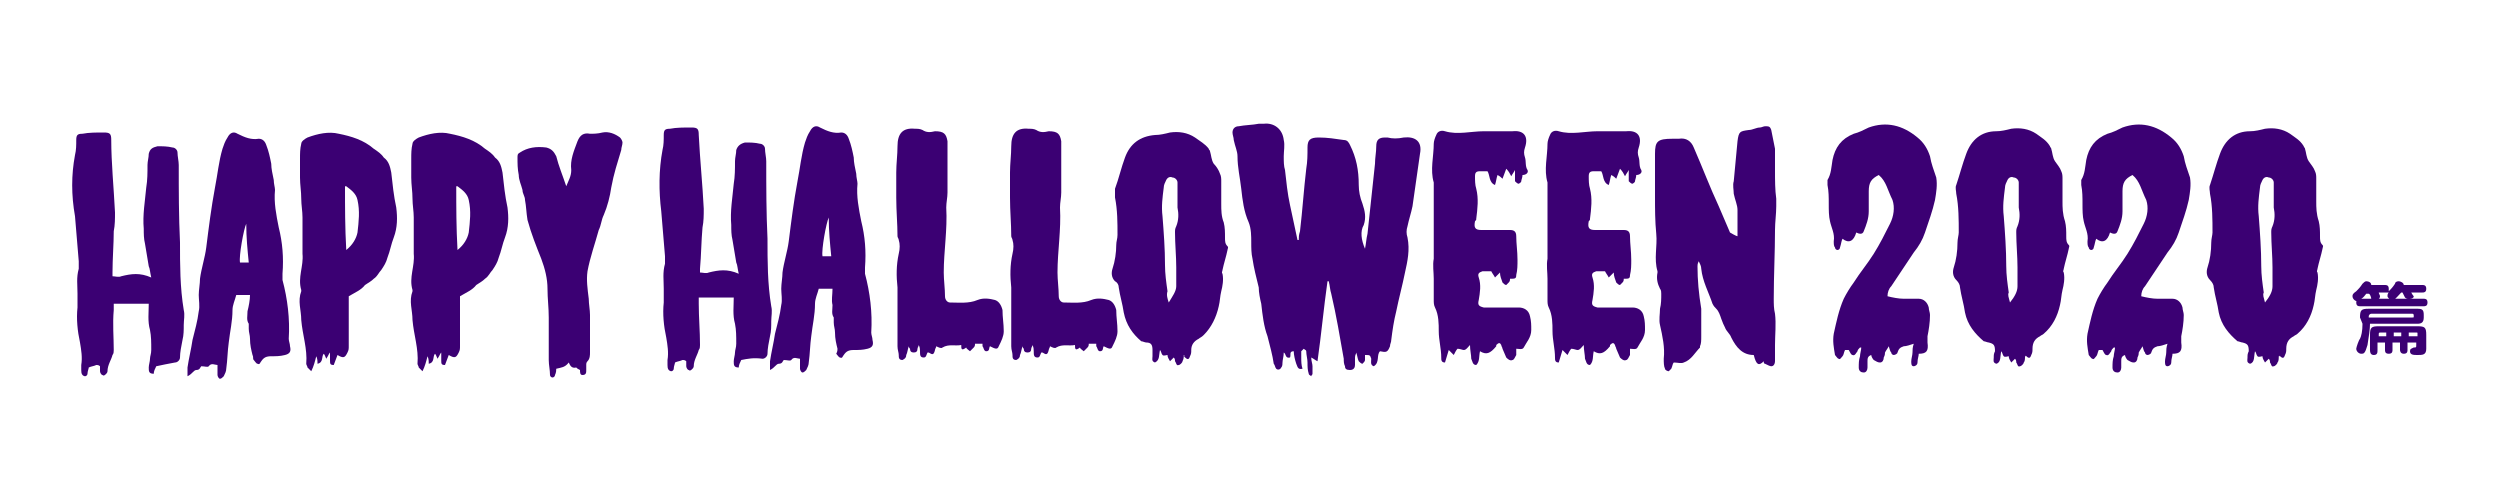
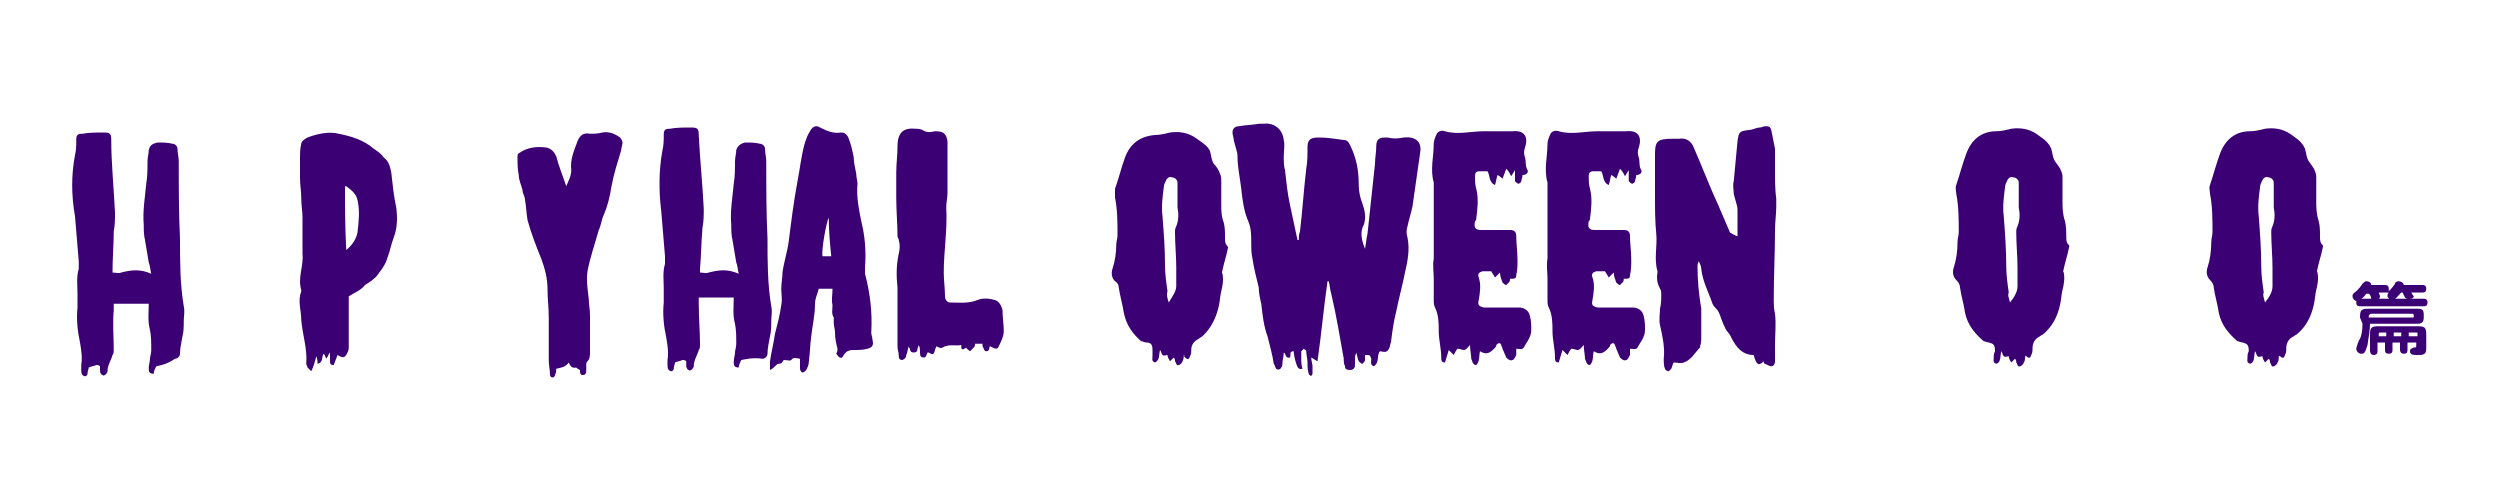
<svg xmlns="http://www.w3.org/2000/svg" version="1.1" id="レイヤー_1" x="0px" y="0px" viewBox="0 0 200 40" style="enable-background:new 0 0 200 40;" xml:space="preserve">
  <style type="text/css">
	.st0{fill:#3B0073;}
	.st1{fill-rule:evenodd;clip-rule:evenodd;fill:#3B0073;}
</style>
  <g>
    <path class="st0" d="M188.8,25.4c0-0.6,0.1-0.7,0.7-0.7h3.9c0.4,0,0.5,0.1,0.5,0.5v0.2c0,0.4-0.2,0.5-0.5,0.5h-3.8   c0,0.4-0.1,1.1-0.2,1.7c-0.2,0.7-0.3,0.7-0.5,0.7c-0.2,0-0.4-0.2-0.4-0.4c0-0.1,0.2-0.7,0.3-0.8c0.1-0.2,0.2-0.6,0.2-1.2   L188.8,25.4L188.8,25.4z M192.1,23.4c-0.2,0.2-0.5,0.6-0.7,0.6c-0.2,0-0.4-0.2-0.4-0.3c0-0.1,0-0.2,0.1-0.3c0,0-0.1,0-0.2,0h-0.6   c0,0.1,0.1,0.2,0.1,0.3c0,0.2-0.2,0.3-0.4,0.3c-0.1,0-0.2,0-0.3-0.1c0-0.1-0.1-0.4-0.2-0.4h-0.2c-0.1,0.1-0.2,0.3-0.4,0.4   c-0.1,0.1-0.2,0.2-0.3,0.2c-0.2,0-0.4-0.2-0.4-0.4c0-0.1,0-0.2,0.3-0.4c0.2-0.2,0.3-0.3,0.5-0.6c0.1-0.1,0.2-0.2,0.3-0.2   c0.2,0,0.4,0.1,0.4,0.3h1.1c0.1,0,0.3,0,0.3,0.3c0,0.1,0,0.1,0,0.2c0.2-0.2,0.3-0.3,0.5-0.6c0-0.1,0.1-0.2,0.3-0.2   c0.1,0,0.4,0.1,0.4,0.3h1.5c0.1,0,0.3,0,0.3,0.3c0,0.3-0.2,0.3-0.3,0.3h-0.9c0.1,0.2,0.2,0.3,0.2,0.3c0,0.2-0.3,0.2-0.4,0.2   c-0.1,0-0.2,0-0.3-0.1c0,0,0,0-0.2-0.4C192.3,23.4,192.1,23.4,192.1,23.4z M188.8,24.5c-0.1,0-0.3,0-0.3-0.3c0-0.3,0.2-0.3,0.3-0.3   h5.1c0.1,0,0.3,0,0.3,0.3c0,0.3-0.2,0.3-0.3,0.3H188.8z M189.5,25.4h3.5c0.1,0,0.1,0,0.1-0.1c0-0.1,0-0.2-0.1-0.2h-3.3   c-0.1,0-0.2,0.1-0.2,0.2L189.5,25.4L189.5,25.4z M190.2,27.4V28c0,0.2,0,0.4-0.3,0.4c-0.3,0-0.3-0.3-0.3-0.4v-1.2   c0-0.6,0.1-0.7,0.7-0.7h3.1c0.6,0,0.7,0.1,0.7,0.7v1.1c0,0.5-0.3,0.5-0.7,0.5c-0.3,0-0.6,0-0.6-0.3c0-0.2,0.1-0.2,0.3-0.3   c0.2,0,0.2,0,0.2-0.2v-0.2h-0.7V28c0,0.1,0,0.3-0.3,0.3c-0.3,0-0.3-0.3-0.3-0.3v-0.6h-0.6V28c0,0.1,0,0.3-0.3,0.3   c-0.3,0-0.3-0.2-0.3-0.3v-0.6L190.2,27.4L190.2,27.4z M190.9,26.6h-0.5c-0.1,0-0.1,0.1-0.1,0.1v0.2h0.6L190.9,26.6L190.9,26.6z    M192.1,26.6h-0.6v0.3h0.6V26.6z M192.7,26.9h0.7v-0.2c0-0.1,0-0.1-0.1-0.1h-0.6V26.9z" />
  </g>
  <g>
-     <path class="st1" d="M12.5,29.3c-0.1,0.2-0.2,0.4-0.2,0.6c-0.4,0-0.4-0.2-0.4-0.5c0-0.2,0.1-0.5,0.1-0.7c0-0.2,0.1-0.4,0.1-0.7   c0-0.6,0-1.1-0.1-1.6c-0.2-0.7-0.1-1.4-0.1-2.1c-0.9,0-1.9,0-2.8,0c0,0.2,0,0.4,0,0.5C9,25.9,9.1,27,9.1,28c0,0.1,0,0.3-0.1,0.4   c-0.1,0.4-0.4,0.8-0.4,1.3c0,0.1-0.1,0.2-0.1,0.2c-0.1,0.1-0.2,0.2-0.3,0.1c-0.1,0-0.2-0.2-0.2-0.3c0-0.1,0-0.2,0-0.4   c-0.1-0.1-0.2-0.1-0.3-0.1c-0.2,0.1-0.4,0.1-0.6,0.2c0,0.1-0.1,0.3-0.1,0.5c0,0.1-0.1,0.2-0.2,0.2c-0.1,0-0.2-0.1-0.2-0.1   c-0.1-0.1-0.1-0.3-0.1-0.4c0-0.1,0-0.3,0-0.4c0.1-0.6,0-1.2-0.1-1.8c-0.2-0.9-0.3-1.9-0.2-2.8c0-0.4,0-0.7,0-1.1   c0-0.7-0.1-1.3,0.1-2c0-0.2,0-0.4,0-0.6c-0.1-1.2-0.2-2.4-0.3-3.6C5.7,15.6,5.7,14,6,12.4c0.1-0.4,0.1-0.8,0.1-1.2   c0-0.4,0.1-0.5,0.5-0.5c0.5-0.1,1.1-0.1,1.7-0.1c0.5,0,0.6,0.1,0.6,0.6C8.9,13,9.1,15,9.2,17c0,0.5,0,1-0.1,1.5   C9.1,19.5,9,20.7,9,21.8c0,0.1,0,0.1,0,0.3c0.2,0,0.5,0.1,0.7,0c0.8-0.2,1.5-0.3,2.4,0.1c-0.1-0.4-0.1-0.7-0.2-0.9   c-0.1-0.6-0.2-1.2-0.3-1.8c-0.1-0.4-0.1-0.8-0.1-1.2c-0.1-1.1,0.1-2.2,0.2-3.3c0.1-0.6,0.1-1.2,0.1-1.8c0-0.3,0.1-0.6,0.1-0.9   c0.1-0.4,0.3-0.5,0.7-0.6c0.4,0,0.8,0,1.2,0.1c0.2,0,0.4,0.2,0.4,0.4c0,0.3,0.1,0.7,0.1,1c0,2.1,0,4.1,0.1,6.2c0,1.8,0,3.6,0.3,5.4   c0.1,0.4,0,0.8,0,1.2c0,0.4,0,0.8-0.1,1.2c-0.1,0.5-0.2,1-0.2,1.4c0,0.2-0.2,0.4-0.4,0.4C13.4,29.1,13,29.2,12.5,29.3z" />
-     <path class="st1" d="M20,23.6c-0.4,0-0.7,0-1.1,0c-0.1,0.4-0.3,0.8-0.3,1.2c0,0.9-0.2,1.7-0.3,2.6c-0.1,0.7-0.1,1.4-0.2,2.1   c0,0.2-0.1,0.4-0.2,0.6c-0.1,0.1-0.2,0.2-0.3,0.2c-0.1,0-0.2-0.2-0.2-0.3c0-0.2,0-0.5,0-0.8c-0.2,0-0.5-0.2-0.7,0.1   c-0.1,0.1-0.3,0-0.6,0c-0.1,0.1-0.1,0.3-0.4,0.3c-0.1,0-0.2,0.1-0.3,0.2c-0.1,0.1-0.2,0.2-0.4,0.3c0-0.3,0-0.5,0-0.7   c0.1-0.7,0.3-1.5,0.4-2.2c0.2-0.8,0.4-1.5,0.5-2.3c0.1-0.4,0-0.9,0-1.3c0-0.4,0.1-0.9,0.1-1.3c0.1-0.8,0.4-1.7,0.5-2.5   c0.2-1.6,0.4-3.2,0.7-4.8c0.2-1,0.3-2.1,0.6-3.1c0.1-0.3,0.2-0.6,0.4-0.9c0.2-0.4,0.5-0.5,0.8-0.3c0.6,0.3,1.1,0.5,1.7,0.4   c0.3,0,0.5,0.2,0.6,0.5c0.2,0.5,0.3,1,0.4,1.5c0,0.4,0.1,0.8,0.2,1.3c0,0.3,0.1,0.6,0.1,0.8c-0.1,1,0.1,2,0.3,3   c0.3,1.2,0.4,2.4,0.3,3.7c0,0.2,0,0.3,0,0.5c0.4,1.5,0.6,3.1,0.5,4.7c0,0.2,0.1,0.4,0.1,0.6c0.1,0.4,0,0.6-0.4,0.7   c-0.4,0.1-0.7,0.1-1.1,0.1c-0.4,0-0.6,0.1-0.8,0.4c-0.1,0.1-0.1,0.3-0.3,0.2c-0.1,0-0.2-0.2-0.3-0.3c-0.1-0.1,0-0.2-0.1-0.4   c-0.1-0.4-0.2-0.8-0.2-1.3c0-0.3-0.1-0.5-0.1-0.8c0-0.1,0-0.3,0-0.4c-0.2-0.3-0.1-0.6-0.1-1C19.9,24.5,20,24,20,23.6z M19.9,21   c-0.1-1-0.2-2-0.2-3.1c-0.2,0.4-0.6,2.6-0.5,3.1C19.3,21,19.6,21,19.9,21z" />
+     <path class="st1" d="M12.5,29.3c-0.1,0.2-0.2,0.4-0.2,0.6c-0.4,0-0.4-0.2-0.4-0.5c0-0.2,0.1-0.5,0.1-0.7c0-0.2,0.1-0.4,0.1-0.7   c0-0.6,0-1.1-0.1-1.6c-0.2-0.7-0.1-1.4-0.1-2.1c-0.9,0-1.9,0-2.8,0c0,0.2,0,0.4,0,0.5C9,25.9,9.1,27,9.1,28c0,0.1,0,0.3-0.1,0.4   c-0.1,0.4-0.4,0.8-0.4,1.3c0,0.1-0.1,0.2-0.1,0.2c-0.1,0.1-0.2,0.2-0.3,0.1c-0.1,0-0.2-0.2-0.2-0.3c0-0.1,0-0.2,0-0.4   c-0.1-0.1-0.2-0.1-0.3-0.1c-0.2,0.1-0.4,0.1-0.6,0.2c0,0.1-0.1,0.3-0.1,0.5c0,0.1-0.1,0.2-0.2,0.2c-0.1,0-0.2-0.1-0.2-0.1   c-0.1-0.1-0.1-0.3-0.1-0.4c0-0.1,0-0.3,0-0.4c0.1-0.6,0-1.2-0.1-1.8c-0.2-0.9-0.3-1.9-0.2-2.8c0-0.4,0-0.7,0-1.1   c0-0.7-0.1-1.3,0.1-2c0-0.2,0-0.4,0-0.6c-0.1-1.2-0.2-2.4-0.3-3.6C5.7,15.6,5.7,14,6,12.4c0.1-0.4,0.1-0.8,0.1-1.2   c0-0.4,0.1-0.5,0.5-0.5c0.5-0.1,1.1-0.1,1.7-0.1c0.5,0,0.6,0.1,0.6,0.6C8.9,13,9.1,15,9.2,17c0,0.5,0,1-0.1,1.5   C9.1,19.5,9,20.7,9,21.8c0.2,0,0.5,0.1,0.7,0c0.8-0.2,1.5-0.3,2.4,0.1c-0.1-0.4-0.1-0.7-0.2-0.9   c-0.1-0.6-0.2-1.2-0.3-1.8c-0.1-0.4-0.1-0.8-0.1-1.2c-0.1-1.1,0.1-2.2,0.2-3.3c0.1-0.6,0.1-1.2,0.1-1.8c0-0.3,0.1-0.6,0.1-0.9   c0.1-0.4,0.3-0.5,0.7-0.6c0.4,0,0.8,0,1.2,0.1c0.2,0,0.4,0.2,0.4,0.4c0,0.3,0.1,0.7,0.1,1c0,2.1,0,4.1,0.1,6.2c0,1.8,0,3.6,0.3,5.4   c0.1,0.4,0,0.8,0,1.2c0,0.4,0,0.8-0.1,1.2c-0.1,0.5-0.2,1-0.2,1.4c0,0.2-0.2,0.4-0.4,0.4C13.4,29.1,13,29.2,12.5,29.3z" />
    <path class="st1" d="M27.9,23.7c0,0.8,0,1.4,0,2.1c0,0.6,0,1.3,0,1.9c0,0.2,0,0.3-0.1,0.5c-0.2,0.4-0.3,0.5-0.8,0.2   c-0.1,0.3-0.2,0.5-0.3,0.8c-0.3,0-0.3-0.1-0.3-0.4c0-0.2,0-0.4,0-0.6c-0.1,0.1-0.1,0.2-0.3,0.5c-0.1-0.2-0.1-0.3-0.2-0.4   c-0.2,0.2,0,0.7-0.5,0.8c0-0.2,0-0.4-0.1-0.6c-0.1,0.4-0.2,0.8-0.4,1.2c-0.2-0.2-0.2-0.2-0.3-0.3c0-0.1-0.1-0.2-0.1-0.3   c0.1-1.2-0.3-2.3-0.4-3.5c0-0.8-0.3-1.5,0-2.3c0,0,0,0,0-0.1c-0.3-1,0.2-1.9,0.1-2.9c0-1,0-1.9,0-2.9c0-0.5-0.1-1-0.1-1.5   c0-0.6-0.1-1.1-0.1-1.7c0-0.5,0-1,0-1.5c0-0.4,0-0.8,0.1-1.2c0-0.2,0.3-0.4,0.5-0.5c0.8-0.3,1.7-0.5,2.5-0.3c1,0.2,2,0.5,2.8,1.2   c0.3,0.2,0.6,0.4,0.8,0.7c0.4,0.3,0.5,0.7,0.6,1.2c0.1,0.9,0.2,1.9,0.4,2.8c0.1,0.8,0.1,1.6-0.2,2.4c-0.2,0.5-0.3,1.1-0.5,1.6   c-0.1,0.4-0.3,0.7-0.5,1c-0.2,0.2-0.3,0.5-0.6,0.7c-0.2,0.2-0.4,0.3-0.7,0.5C28.9,23.2,28.4,23.4,27.9,23.7z M27.7,20   c0.5-0.4,0.8-0.9,0.9-1.4c0.1-0.9,0.2-1.7,0-2.6c-0.1-0.5-0.5-0.8-0.9-1.1c0,0-0.1,0-0.1,0C27.6,16.6,27.6,18.2,27.7,20z" />
-     <path class="st1" d="M36.8,23.7c0,0.8,0,1.4,0,2.1c0,0.6,0,1.3,0,1.9c0,0.2,0,0.3-0.1,0.5c-0.2,0.4-0.3,0.5-0.8,0.2   c-0.1,0.3-0.2,0.5-0.3,0.8c-0.3,0-0.3-0.1-0.3-0.4c0-0.2,0-0.4,0-0.6c-0.1,0.1-0.1,0.2-0.3,0.5c-0.1-0.2-0.1-0.3-0.2-0.4   c-0.2,0.2,0,0.7-0.5,0.8c0-0.2,0-0.4-0.1-0.6c-0.1,0.4-0.2,0.8-0.4,1.2c-0.2-0.2-0.2-0.2-0.3-0.3c0-0.1-0.1-0.2-0.1-0.3   c0.1-1.2-0.3-2.3-0.4-3.5c0-0.8-0.3-1.5,0-2.3c0,0,0,0,0-0.1c-0.3-1,0.2-1.9,0.1-2.9c0-1,0-1.9,0-2.9c0-0.5-0.1-1-0.1-1.5   c0-0.6-0.1-1.1-0.1-1.7c0-0.5,0-1,0-1.5c0-0.4,0-0.8,0.1-1.2c0-0.2,0.3-0.4,0.5-0.5c0.8-0.3,1.7-0.5,2.5-0.3c1,0.2,2,0.5,2.8,1.2   c0.3,0.2,0.6,0.4,0.8,0.7c0.4,0.3,0.5,0.7,0.6,1.2c0.1,0.9,0.2,1.9,0.4,2.8c0.1,0.8,0.1,1.6-0.2,2.4c-0.2,0.5-0.3,1.1-0.5,1.6   c-0.1,0.4-0.3,0.7-0.5,1c-0.2,0.2-0.3,0.5-0.6,0.7c-0.2,0.2-0.4,0.3-0.7,0.5C37.8,23.2,37.3,23.4,36.8,23.7z M36.6,20   c0.5-0.4,0.8-0.9,0.9-1.4c0.1-0.9,0.2-1.7,0-2.6c-0.1-0.5-0.5-0.8-0.9-1.1c0,0-0.1,0-0.1,0C36.5,16.6,36.5,18.2,36.6,20z" />
    <path class="st1" d="M46.1,29.4c-0.4,0.1-0.5-0.2-0.6-0.4c-0.3,0.4-0.6,0.4-1,0.5c0,0.1,0,0.3-0.1,0.5c0,0.1-0.1,0.2-0.2,0.2   c-0.1,0-0.2-0.1-0.2-0.2c0-0.4-0.1-0.8-0.1-1.2c0-1.1,0-2.3,0-3.4c0-0.8-0.1-1.5-0.1-2.3c0-0.8-0.2-1.6-0.5-2.4   c-0.4-1-0.8-2-1.1-3.1C42.1,17,42.1,16.5,42,16c0-0.3-0.2-0.5-0.2-0.8c-0.1-0.4-0.3-0.8-0.3-1.2c-0.1-0.5-0.1-0.9-0.1-1.4   c0-0.2,0-0.3,0.2-0.4c0.6-0.4,1.3-0.5,2.1-0.4c0.4,0.1,0.6,0.3,0.8,0.7c0.2,0.8,0.5,1.5,0.8,2.4c0.2-0.5,0.4-0.8,0.4-1.3   c-0.1-0.8,0.2-1.5,0.5-2.3c0.2-0.5,0.5-0.7,1-0.6c0.3,0,0.6,0,1-0.1c0.5-0.1,1,0.1,1.4,0.4c0.1,0.1,0.2,0.3,0.2,0.4   c0,0.2-0.1,0.4-0.1,0.6c-0.3,1-0.6,1.9-0.8,3c-0.1,0.7-0.3,1.5-0.6,2.2c-0.2,0.4-0.2,0.8-0.4,1.2c-0.3,1.1-0.7,2.2-0.9,3.3   c-0.1,0.7,0,1.4,0.1,2.2c0,0.4,0.1,0.9,0.1,1.3c0,1,0,2,0,3c0,0.2,0,0.5-0.2,0.7c-0.1,0.1-0.1,0.2-0.1,0.3c0,0.1,0,0.3,0,0.4   c0,0.2,0,0.4-0.3,0.4c-0.2,0-0.2-0.2-0.2-0.4C46.2,29.5,46.2,29.5,46.1,29.4z" />
  </g>
  <path class="st1" d="M162,28.5c0,0.2,0,0.4-0.1,0.5c0,0.1-0.2,0.3-0.3,0.3c-0.2,0.1-0.2-0.2-0.3-0.3c0-0.1,0-0.2-0.1-0.3  c-0.1,0.1-0.2,0.2-0.3,0.3c-0.1-0.2-0.2-0.3-0.2-0.5c-0.1,0-0.3,0.1-0.4,0c-0.1-0.1-0.1-0.3-0.2-0.4c-0.1,0.4,0,0.9-0.4,1  c-0.3-0.1-0.2-0.3-0.2-0.5c0-0.2,0-0.3,0.1-0.5c0-0.5-0.1-0.6-0.5-0.7c-0.1,0-0.3-0.1-0.4-0.1c-0.7-0.6-1.3-1.3-1.5-2.3  c-0.1-0.7-0.3-1.3-0.4-2c0-0.2-0.1-0.4-0.3-0.6c-0.3-0.3-0.3-0.7-0.2-1c0.2-0.6,0.3-1.3,0.3-2c0-0.3,0.1-0.6,0.1-0.8  c0-1,0-2.1-0.2-3.1c0-0.2-0.1-0.5,0-0.7c0.3-0.9,0.5-1.7,0.8-2.5c0.4-1.1,1.2-1.8,2.4-1.8c0.4,0,0.8-0.1,1.2-0.2  c0.7-0.1,1.4,0,2,0.4c0.4,0.3,0.8,0.5,1.1,1c0,0.1,0.1,0.1,0.1,0.2c0.1,0.3,0.1,0.7,0.3,1c0.2,0.3,0.4,0.5,0.5,0.8  c0.1,0.2,0.1,0.4,0.1,0.6c0,0.6,0,1.2,0,1.8c0,0.5,0,1,0.2,1.6c0.1,0.4,0.1,0.8,0.1,1.2c0,0.3,0,0.5,0.2,0.7c0.1,0.1,0,0.2,0,0.3  c-0.1,0.5-0.3,1.1-0.4,1.6c0,0.1-0.1,0.2,0,0.3c0.1,0.5,0,1-0.1,1.4c-0.1,0.4-0.1,0.8-0.2,1.2c-0.2,0.9-0.6,1.7-1.3,2.3  c-0.1,0.1-0.2,0.1-0.3,0.2c-0.4,0.2-0.6,0.5-0.6,1c0,0.2,0,0.3-0.1,0.5c-0.1,0.3-0.2,0.3-0.5,0C162.1,28.5,162.1,28.5,162,28.5  C162,28.5,162,28.5,162,28.5z M160.8,24.2c0.4-0.5,0.6-0.9,0.6-1.3c0-0.5,0-1,0-1.5c0-0.9-0.1-1.9-0.1-2.8c0-0.2,0-0.3,0.1-0.5  c0.2-0.5,0.2-1,0.1-1.5c0-0.4,0-0.8,0-1.2c0-0.3,0-0.5,0-0.8c0-0.2-0.2-0.4-0.4-0.4c-0.2-0.1-0.4,0-0.5,0.2  c-0.1,0.2-0.2,0.4-0.2,0.6c-0.1,0.8-0.2,1.5-0.1,2.3c0.1,1.3,0.2,2.7,0.2,4c0,0.7,0.1,1.4,0.2,2.1C160.6,23.6,160.7,23.8,160.8,24.2  z" />
-   <path class="st1" d="M150.3,14c-0.6,0.3-0.8,0.6-0.8,1.3c0,0.5,0,1.1,0,1.6c0,0.6-0.2,1.1-0.4,1.6c-0.1,0.3-0.4,0.2-0.6,0.1  c-0.2,0.7-0.6,0.9-1.1,0.5c-0.1,0.2-0.1,0.4-0.2,0.7c0,0.1-0.1,0.2-0.2,0.2c-0.1,0-0.2-0.1-0.2-0.2c-0.1-0.1-0.1-0.3-0.1-0.5  c0.1-0.6-0.2-1.1-0.3-1.6c-0.1-0.4-0.1-0.9-0.1-1.4c0-0.5,0-1-0.1-1.5c0-0.1,0-0.3,0-0.4c0.3-0.5,0.3-1,0.4-1.6  c0.2-1,0.7-1.7,1.7-2.1c0.4-0.1,0.8-0.3,1.2-0.5c1.4-0.5,2.7-0.2,3.9,0.8c0.5,0.4,0.8,0.9,1,1.5c0.1,0.6,0.3,1.1,0.5,1.7  c0.1,0.6,0,1.2-0.1,1.8c-0.2,0.9-0.5,1.7-0.8,2.6c-0.2,0.6-0.5,1.1-0.9,1.6c-0.6,0.9-1.2,1.8-1.8,2.7c-0.2,0.2-0.3,0.5-0.3,0.8  c0.4,0.1,0.9,0.2,1.3,0.2c0.4,0,0.8,0,1.2,0c0.4,0,0.7,0.3,0.8,0.7c0,0.2,0.1,0.4,0.1,0.6c0,0.6-0.1,1.2-0.2,1.7c0,0.2,0,0.4,0,0.5  c0.1,0.7-0.1,0.9-0.7,0.9c0,0.2-0.1,0.4-0.1,0.7c0,0.2-0.2,0.3-0.3,0.3c-0.2,0-0.2-0.2-0.2-0.4c0-0.2,0.1-0.5,0.1-0.7  c0-0.2,0-0.4,0.1-0.7c-0.3,0.1-0.6,0.2-0.8,0.2c-0.3,0.1-0.4,0.2-0.5,0.5c0,0.1-0.2,0.2-0.3,0.2c-0.1,0-0.2-0.1-0.2-0.2  c-0.1-0.1-0.1-0.2-0.2-0.5c-0.1,0.2-0.2,0.3-0.3,0.5c0,0.1,0,0.2-0.1,0.4c0,0.2-0.1,0.4-0.3,0.4c-0.2,0-0.3-0.1-0.5-0.2  c-0.1-0.1-0.2-0.3-0.2-0.4c-0.3,0.1-0.3,0.3-0.3,0.5c0,0.2,0,0.3,0,0.5c0,0.2-0.1,0.4-0.3,0.4c-0.2,0-0.4-0.1-0.4-0.4  c0-0.3,0-0.6,0.1-0.9c0-0.2,0.1-0.5,0.1-0.7c0,0-0.1,0-0.1,0c-0.1,0.1-0.2,0.2-0.2,0.3c-0.1,0.1-0.2,0.4-0.4,0.3  c-0.1,0-0.2-0.2-0.3-0.4c0,0-0.2,0-0.3,0c-0.1,0.2-0.1,0.4-0.2,0.5c-0.1,0.1-0.2,0.3-0.3,0.2c-0.1,0-0.2-0.2-0.3-0.3  c-0.1-0.6-0.2-1.1-0.1-1.7c0.2-0.9,0.4-1.9,0.8-2.8c0.2-0.4,0.5-0.9,0.8-1.3c0.5-0.8,1.1-1.5,1.6-2.3c0.5-0.8,0.9-1.6,1.3-2.4  c0.3-0.6,0.4-1.3,0.2-1.9C151,15.2,150.9,14.5,150.3,14z" />
  <path class="st1" d="M182.3,28.5c0,0.2,0,0.4-0.1,0.5c0,0.1-0.2,0.3-0.3,0.3c-0.2,0.1-0.2-0.2-0.3-0.3c0-0.1,0-0.2-0.1-0.3  c-0.1,0.1-0.2,0.2-0.3,0.3c-0.1-0.2-0.2-0.3-0.2-0.5c-0.1,0-0.3,0.1-0.4,0c-0.1-0.1-0.1-0.3-0.2-0.4c-0.1,0.4,0,0.9-0.4,1  c-0.3-0.1-0.2-0.3-0.2-0.5c0-0.2,0-0.3,0.1-0.5c0-0.5-0.1-0.6-0.5-0.7c-0.1,0-0.3-0.1-0.4-0.1c-0.7-0.6-1.3-1.3-1.5-2.3  c-0.1-0.7-0.3-1.3-0.4-2c0-0.2-0.1-0.4-0.3-0.6c-0.3-0.3-0.3-0.7-0.2-1c0.2-0.6,0.3-1.3,0.3-2c0-0.3,0.1-0.6,0.1-0.8  c0-1,0-2.1-0.2-3.1c0-0.2-0.1-0.5,0-0.7c0.3-0.9,0.5-1.7,0.8-2.5c0.4-1.1,1.2-1.8,2.4-1.8c0.4,0,0.8-0.1,1.2-0.2  c0.7-0.1,1.4,0,2,0.4c0.4,0.3,0.8,0.5,1.1,1c0,0.1,0.1,0.1,0.1,0.2c0.1,0.3,0.1,0.7,0.3,1c0.2,0.3,0.4,0.5,0.5,0.8  c0.1,0.2,0.1,0.4,0.1,0.6c0,0.6,0,1.2,0,1.8c0,0.5,0,1,0.2,1.6c0.1,0.4,0.1,0.8,0.1,1.2c0,0.3,0,0.5,0.2,0.7c0.1,0.1,0,0.2,0,0.3  c-0.1,0.5-0.3,1.1-0.4,1.6c0,0.1-0.1,0.2,0,0.3c0.1,0.5,0,1-0.1,1.4c-0.1,0.4-0.1,0.8-0.2,1.2c-0.2,0.9-0.6,1.7-1.3,2.3  c-0.1,0.1-0.2,0.1-0.3,0.2c-0.4,0.2-0.6,0.5-0.6,1c0,0.2,0,0.3-0.1,0.5c-0.1,0.3-0.2,0.3-0.5,0C182.4,28.5,182.4,28.5,182.3,28.5  C182.4,28.5,182.3,28.5,182.3,28.5z M181.2,24.2c0.4-0.5,0.6-0.9,0.6-1.3c0-0.5,0-1,0-1.5c0-0.9-0.1-1.9-0.1-2.8  c0-0.2,0-0.3,0.1-0.5c0.2-0.5,0.2-1,0.1-1.5c0-0.4,0-0.8,0-1.2c0-0.3,0-0.5,0-0.8c0-0.2-0.2-0.4-0.4-0.4c-0.2-0.1-0.4,0-0.5,0.2  c-0.1,0.2-0.2,0.4-0.2,0.6c-0.1,0.8-0.2,1.5-0.1,2.3c0.1,1.3,0.2,2.7,0.2,4c0,0.7,0.1,1.4,0.2,2.1C181,23.6,181.1,23.8,181.2,24.2z" />
-   <path class="st1" d="M170.6,14c-0.6,0.3-0.8,0.6-0.8,1.3c0,0.5,0,1.1,0,1.6c0,0.6-0.2,1.1-0.4,1.6c-0.1,0.3-0.4,0.2-0.6,0.1  c-0.2,0.7-0.6,0.9-1.1,0.5c-0.1,0.2-0.1,0.4-0.2,0.7c0,0.1-0.1,0.2-0.2,0.2c-0.1,0-0.2-0.1-0.2-0.2c-0.1-0.1-0.1-0.3-0.1-0.5  c0.1-0.6-0.2-1.1-0.3-1.6c-0.1-0.4-0.1-0.9-0.1-1.4c0-0.5,0-1-0.1-1.5c0-0.1,0-0.3,0-0.4c0.3-0.5,0.3-1,0.4-1.6  c0.2-1,0.7-1.7,1.7-2.1c0.4-0.1,0.8-0.3,1.2-0.5c1.4-0.5,2.7-0.2,3.9,0.8c0.5,0.4,0.8,0.9,1,1.5c0.1,0.6,0.3,1.1,0.5,1.7  c0.1,0.6,0,1.2-0.1,1.8c-0.2,0.9-0.5,1.7-0.8,2.6c-0.2,0.6-0.5,1.1-0.9,1.6c-0.6,0.9-1.2,1.8-1.8,2.7c-0.2,0.2-0.3,0.5-0.3,0.8  c0.4,0.1,0.9,0.2,1.3,0.2c0.4,0,0.8,0,1.2,0c0.4,0,0.7,0.3,0.8,0.7c0,0.2,0.1,0.4,0.1,0.6c0,0.6-0.1,1.2-0.2,1.7c0,0.2,0,0.4,0,0.5  c0.1,0.7-0.1,0.9-0.7,0.9c0,0.2-0.1,0.4-0.1,0.7c0,0.2-0.2,0.3-0.3,0.3c-0.2,0-0.2-0.2-0.2-0.4c0-0.2,0.1-0.5,0.1-0.7  c0-0.2,0-0.4,0.1-0.7c-0.3,0.1-0.6,0.2-0.8,0.2c-0.3,0.1-0.4,0.2-0.5,0.5c0,0.1-0.2,0.2-0.3,0.2c-0.1,0-0.2-0.1-0.2-0.2  c-0.1-0.1-0.1-0.2-0.2-0.5c-0.1,0.2-0.2,0.3-0.3,0.5c0,0.1,0,0.2-0.1,0.4c0,0.2-0.1,0.4-0.3,0.4c-0.2,0-0.3-0.1-0.5-0.2  c-0.1-0.1-0.2-0.3-0.2-0.4c-0.3,0.1-0.3,0.3-0.3,0.5c0,0.2,0,0.3,0,0.5c0,0.2-0.1,0.4-0.3,0.4c-0.2,0-0.4-0.1-0.4-0.4  c0-0.3,0-0.6,0.1-0.9c0-0.2,0.1-0.5,0.1-0.7c0,0-0.1,0-0.1,0c-0.1,0.1-0.2,0.2-0.2,0.3c-0.1,0.1-0.2,0.4-0.4,0.3  c-0.1,0-0.2-0.2-0.3-0.4c0,0-0.2,0-0.3,0c-0.1,0.2-0.1,0.4-0.2,0.5c-0.1,0.1-0.2,0.3-0.3,0.2c-0.1,0-0.2-0.2-0.3-0.3  c-0.1-0.6-0.2-1.1-0.1-1.7c0.2-0.9,0.4-1.9,0.8-2.8c0.2-0.4,0.5-0.9,0.8-1.3c0.5-0.8,1.1-1.5,1.6-2.3c0.5-0.8,0.9-1.6,1.3-2.4  c0.3-0.6,0.4-1.3,0.2-1.9C171.3,15.2,171.2,14.5,170.6,14z" />
  <g>
    <path class="st1" d="M109.2,19.9c0.1-0.5,0.1-0.8,0.2-1.2c0.2-1.9,0.4-3.8,0.6-5.6c0-0.5,0.1-0.9,0.1-1.4c0-0.5,0.2-0.7,0.7-0.7   c0.1,0,0.1,0,0.2,0c0.4,0.1,0.8,0.1,1.3,0c0.9-0.1,1.5,0.3,1.3,1.3c-0.2,1.4-0.4,2.8-0.6,4.2c-0.1,0.5-0.3,1.1-0.4,1.6   c-0.1,0.3-0.1,0.6,0,0.9c0.2,1,0,1.9-0.2,2.8c-0.2,1-0.5,2.1-0.7,3.1c-0.2,0.8-0.3,1.5-0.4,2.3c0,0.2-0.1,0.3-0.1,0.5   c-0.2,0.5-0.3,0.5-0.8,0.4c-0.3,0.3,0,0.9-0.5,1.2c-0.3-0.1-0.2-0.4-0.2-0.6c-0.1-0.3-0.1-0.3-0.5-0.3c0,0.1,0,0.2,0,0.4   c0,0.1-0.1,0.2-0.2,0.3c-0.1,0-0.2-0.1-0.3-0.2c-0.1-0.2-0.1-0.4-0.2-0.7c0,0.1-0.1,0.2-0.1,0.4c0,0.2,0,0.4,0,0.6   c0,0.2-0.1,0.4-0.4,0.4c-0.3,0-0.4-0.1-0.4-0.3c-0.1-0.2-0.1-0.4-0.1-0.6c-0.3-1.7-0.6-3.5-1-5.2c-0.1-0.3-0.1-0.6-0.2-1   c0,0-0.1,0-0.1,0c-0.3,2.1-0.5,4.3-0.8,6.4c-0.2-0.1-0.3-0.2-0.5-0.3c0,0.3,0.1,0.5,0.1,0.7c0,0.2,0,0.4,0,0.6   c0,0.1-0.1,0.1-0.1,0.2c-0.1-0.1-0.2-0.1-0.2-0.2c-0.1-0.3-0.1-0.6-0.1-0.9c0-0.3-0.1-0.6-0.1-0.9c0-0.1-0.1-0.1-0.2-0.2   c-0.1,0.1-0.2,0.2-0.2,0.2c0,0.1,0,0.3,0,0.5c0,0.3,0,0.6,0.1,0.9c-0.4,0.1-0.4-0.2-0.5-0.4c-0.1-0.3-0.2-0.7-0.2-1   c-0.4,0-0.2,0.3-0.3,0.5c-0.4,0.1-0.3-0.3-0.5-0.4c0,0.3-0.1,0.6-0.1,0.8c0,0.1,0,0.3-0.1,0.4c-0.1,0.2-0.3,0.2-0.4,0.1   c-0.1-0.1-0.1-0.3-0.2-0.4c-0.1-0.7-0.3-1.4-0.5-2.2c-0.3-0.8-0.4-1.7-0.5-2.6c-0.1-0.4-0.2-0.9-0.2-1.3c-0.2-0.8-0.4-1.6-0.5-2.3   c-0.1-0.4-0.1-0.9-0.1-1.3c0-0.5,0-1.1-0.2-1.6c-0.4-0.9-0.5-1.8-0.6-2.7c-0.1-0.9-0.3-1.7-0.3-2.6c0-0.4-0.2-0.8-0.3-1.3   c0-0.2-0.1-0.4-0.1-0.6c0-0.3,0.2-0.5,0.5-0.5c0.5-0.1,1.1-0.1,1.6-0.2c0.1,0,0.2,0,0.4,0c0.8-0.1,1.5,0.4,1.6,1.3   c0.1,0.4,0,0.9,0,1.3c0,0.4,0,0.8,0.1,1.1c0.1,0.9,0.2,1.9,0.4,2.8c0.2,0.9,0.4,1.9,0.6,2.8c0,0,0.1,0,0.1,0c0-0.2,0-0.4,0.1-0.7   c0.2-1.7,0.3-3.3,0.5-5c0.1-0.6,0.1-1.1,0.1-1.7c0-0.6,0.2-0.8,0.9-0.8c0.7,0,1.3,0.1,2,0.2c0.3,0,0.4,0.2,0.5,0.4   c0.5,1,0.7,2,0.7,3.2c0,0.5,0.1,1,0.3,1.5c0.2,0.6,0.3,1.1,0.1,1.7C108.8,18.5,108.9,19.2,109.2,19.9z" />
    <path class="st1" d="M139,18.9c0-0.7,0-1.4,0-2.1c0-0.4-0.2-0.8-0.3-1.3c0-0.3-0.1-0.7,0-1c0.1-1.1,0.2-2.1,0.3-3.2   c0.1-0.8,0.2-0.8,0.9-0.9c0.3,0,0.6-0.2,0.9-0.2c0.1,0,0.3-0.1,0.4-0.1c0.3,0,0.4,0,0.5,0.3c0.1,0.5,0.2,1,0.3,1.5   c0,0.6,0,1.1,0,1.7c0,0.8,0,1.6,0.1,2.3c0,0.2,0,0.4,0,0.6c0,0.6-0.1,1.3-0.1,1.9c0,1.8-0.1,3.6-0.1,5.5c0,0.4,0,0.8,0.1,1.2   c0.1,0.8,0,1.7,0,2.5c0,0.1,0,0.3,0,0.4c0,0.3,0,0.6,0,0.9c0,0.2-0.1,0.4-0.3,0.4c-0.1,0-0.3-0.1-0.5-0.2c-0.1,0-0.1-0.1-0.1-0.2   c-0.4,0.4-0.6,0.3-0.8-0.5c-0.9,0-1.4-0.6-1.8-1.4c-0.1-0.3-0.4-0.5-0.5-0.8c-0.1-0.2-0.2-0.4-0.3-0.7c-0.1-0.3-0.2-0.6-0.4-0.8   c-0.1-0.1-0.2-0.2-0.3-0.4c-0.3-0.9-0.8-1.8-0.9-2.8c0-0.2-0.1-0.4-0.2-0.6c-0.1,0.2-0.1,0.3-0.1,0.4c0,1.1,0.1,2.2,0.3,3.4   c0,0.1,0,0.2,0,0.4c0,0.6,0,1.2,0,1.8c0,0.3,0,0.6-0.1,0.8c0,0.1,0,0.1,0,0.1c-0.4,0.4-0.7,1-1.3,1.2c-0.2,0.1-0.5,0-0.8,0   c-0.1,0.1-0.1,0.3-0.2,0.5c-0.1,0.1-0.2,0.2-0.2,0.2c-0.1,0-0.3-0.1-0.3-0.2c-0.1-0.2-0.1-0.5-0.1-0.8c0.1-0.9-0.1-1.8-0.3-2.7   c-0.1-0.4,0-0.9,0-1.3c0.1-0.4,0.1-0.8,0.1-1.2c0-0.1,0-0.3-0.1-0.4c-0.2-0.4-0.3-0.8-0.2-1.3c0,0,0,0,0-0.1c-0.3-1,0-2-0.1-3   c-0.1-1-0.1-2-0.1-3c0-0.5,0-1,0-1.5c0-0.6,0-1.2,0-1.9c0-1,0.2-1.2,1.4-1.2c0.2,0,0.3,0,0.5,0c0.6-0.1,1,0.2,1.2,0.7   c0.7,1.6,1.3,3.2,2,4.7c0.3,0.7,0.6,1.4,0.9,2.1C138.9,18.9,139,18.9,139,18.9z" />
    <path class="st1" d="M94.7,28.4c0,0.2,0,0.3-0.1,0.5c0,0.1-0.2,0.3-0.3,0.3c-0.2,0.1-0.2-0.2-0.3-0.3c0-0.1,0-0.2-0.1-0.3   c-0.1,0.1-0.2,0.2-0.3,0.3c-0.1-0.2-0.2-0.3-0.2-0.5c-0.1,0-0.3,0.1-0.4,0c-0.1-0.1-0.1-0.3-0.2-0.4c-0.1,0.4,0,0.8-0.4,1   c-0.3-0.1-0.2-0.3-0.2-0.5c0-0.2,0-0.3,0-0.5c0-0.4-0.1-0.6-0.5-0.6c-0.1,0-0.3-0.1-0.4-0.1c-0.7-0.6-1.2-1.3-1.4-2.3   c-0.1-0.7-0.3-1.3-0.4-2c0-0.2-0.1-0.4-0.3-0.5c-0.3-0.3-0.3-0.7-0.2-1c0.2-0.6,0.3-1.3,0.3-1.9c0-0.3,0.1-0.5,0.1-0.8   c0-1,0-2-0.2-3c0-0.2,0-0.5,0-0.7c0.3-0.8,0.5-1.7,0.8-2.5c0.4-1.1,1.2-1.7,2.4-1.8c0.4,0,0.8-0.1,1.2-0.2c0.7-0.1,1.4,0,2,0.4   c0.4,0.3,0.8,0.5,1.1,0.9c0,0.1,0.1,0.1,0.1,0.2c0.1,0.3,0.1,0.7,0.3,1c0.2,0.2,0.4,0.5,0.5,0.8c0.1,0.2,0.1,0.4,0.1,0.6   c0,0.6,0,1.2,0,1.8c0,0.5,0,1,0.2,1.5c0.1,0.4,0.1,0.8,0.1,1.2c0,0.3,0,0.5,0.2,0.7c0.1,0.1,0,0.2,0,0.3c-0.1,0.5-0.3,1.1-0.4,1.6   c0,0.1-0.1,0.2,0,0.3c0.1,0.5,0,1-0.1,1.4c-0.1,0.4-0.1,0.8-0.2,1.2c-0.2,0.9-0.6,1.7-1.2,2.3C96.1,27,96,27,95.9,27.1   c-0.4,0.2-0.6,0.5-0.6,0.9c0,0.2,0,0.3-0.1,0.5c-0.1,0.3-0.2,0.3-0.5,0C94.8,28.5,94.8,28.5,94.7,28.4   C94.7,28.4,94.7,28.4,94.7,28.4z M93.5,24.2c0.3-0.5,0.6-0.9,0.6-1.3c0-0.5,0-1,0-1.5c0-0.9-0.1-1.9-0.1-2.8c0-0.2,0-0.3,0.1-0.5   c0.2-0.5,0.2-1,0.1-1.5c0-0.4,0-0.8,0-1.2c0-0.3,0-0.5,0-0.8c0-0.2-0.2-0.4-0.4-0.4c-0.2-0.1-0.4,0-0.5,0.2   c-0.1,0.2-0.2,0.4-0.2,0.6c-0.1,0.8-0.2,1.5-0.1,2.3c0.1,1.3,0.2,2.6,0.2,3.9c0,0.7,0.1,1.4,0.2,2.1C93.3,23.6,93.4,23.9,93.5,24.2   z" />
    <path class="st1" d="M59.3,28.8c-0.1,0.2-0.2,0.4-0.2,0.6c-0.4,0-0.4-0.2-0.4-0.5c0-0.2,0.1-0.5,0.1-0.7c0-0.2,0.1-0.4,0.1-0.7   c0-0.6,0-1.1-0.1-1.6c-0.2-0.7-0.1-1.4-0.1-2.1c-0.9,0-1.9,0-2.8,0c0,0.2,0,0.4,0,0.5c0,1.1,0.1,2.2,0.1,3.3c0,0.1,0,0.3-0.1,0.4   c-0.1,0.4-0.4,0.8-0.4,1.3c0,0.1-0.1,0.2-0.1,0.2c-0.1,0.1-0.2,0.2-0.3,0.1c-0.1,0-0.2-0.2-0.2-0.3c0-0.1,0-0.2,0-0.4   c-0.1-0.1-0.2-0.1-0.3-0.1c-0.2,0.1-0.4,0.1-0.6,0.2c0,0.1-0.1,0.3-0.1,0.5c0,0.1-0.1,0.2-0.2,0.2c-0.1,0-0.2-0.1-0.2-0.1   c-0.1-0.1-0.1-0.3-0.1-0.4c0-0.1,0-0.3,0-0.4c0.1-0.6,0-1.2-0.1-1.8c-0.2-0.9-0.3-1.9-0.2-2.8c0-0.4,0-0.7,0-1.1   c0-0.7-0.1-1.3,0.1-2c0-0.2,0-0.4,0-0.6c-0.1-1.2-0.2-2.4-0.3-3.6c-0.2-1.6-0.2-3.3,0.1-4.9c0.1-0.4,0.1-0.8,0.1-1.2   c0-0.4,0.1-0.5,0.5-0.5c0.5-0.1,1.1-0.1,1.7-0.1c0.5,0,0.6,0.1,0.6,0.6c0.1,2,0.3,3.9,0.4,5.9c0,0.5,0,1-0.1,1.5   c-0.1,1.1-0.1,2.2-0.2,3.3c0,0.1,0,0.1,0,0.3c0.2,0,0.5,0.1,0.7,0c0.8-0.2,1.5-0.3,2.4,0.1c-0.1-0.4-0.1-0.7-0.2-0.9   c-0.1-0.6-0.2-1.2-0.3-1.8c-0.1-0.4-0.1-0.8-0.1-1.2c-0.1-1.1,0.1-2.2,0.2-3.3c0.1-0.6,0.1-1.2,0.1-1.8c0-0.3,0.1-0.6,0.1-0.9   c0.1-0.3,0.3-0.5,0.7-0.6c0.4,0,0.8,0,1.2,0.1c0.2,0,0.4,0.2,0.4,0.4c0,0.3,0.1,0.7,0.1,1c0,2.1,0,4.1,0.1,6.2c0,1.8,0,3.6,0.3,5.4   c0.1,0.4,0,0.8,0,1.2c0,0.4,0,0.8-0.1,1.2c-0.1,0.5-0.2,1-0.2,1.4c0,0.2-0.2,0.4-0.4,0.4C60.3,28.6,59.8,28.7,59.3,28.8z" />
    <path class="st1" d="M66.6,23.1c-0.4,0-0.7,0-1.1,0c-0.1,0.4-0.3,0.8-0.3,1.2c0,0.9-0.2,1.7-0.3,2.6c-0.1,0.7-0.1,1.4-0.2,2.1   c0,0.2-0.1,0.4-0.2,0.6c-0.1,0.1-0.2,0.2-0.3,0.2c-0.1,0-0.2-0.2-0.2-0.3c0-0.2,0-0.5,0-0.8c-0.2,0-0.5-0.2-0.7,0.1   c-0.1,0.1-0.3,0-0.6,0c-0.1,0.1-0.1,0.3-0.4,0.3c-0.1,0-0.2,0.1-0.3,0.2c-0.1,0.1-0.2,0.2-0.4,0.3c0-0.3,0-0.5,0-0.7   c0.1-0.7,0.3-1.5,0.4-2.2c0.2-0.8,0.4-1.5,0.5-2.3c0.1-0.4,0-0.9,0-1.3c0-0.4,0.1-0.9,0.1-1.3c0.1-0.8,0.4-1.7,0.5-2.5   c0.2-1.6,0.4-3.2,0.7-4.8c0.2-1,0.3-2.1,0.6-3.1c0.1-0.3,0.2-0.6,0.4-0.9c0.2-0.4,0.5-0.5,0.8-0.3c0.6,0.3,1.1,0.5,1.7,0.4   c0.3,0,0.5,0.2,0.6,0.5c0.2,0.5,0.3,1,0.4,1.5c0,0.4,0.1,0.8,0.2,1.3c0,0.3,0.1,0.6,0.1,0.8c-0.1,1,0.1,2,0.3,3   c0.3,1.2,0.4,2.4,0.3,3.7c0,0.2,0,0.3,0,0.5c0.4,1.5,0.6,3.1,0.5,4.7c0,0.2,0.1,0.4,0.1,0.6c0.1,0.4,0,0.6-0.4,0.7   c-0.4,0.1-0.7,0.1-1.1,0.1c-0.4,0-0.6,0.1-0.8,0.4c-0.1,0.1-0.1,0.3-0.3,0.2c-0.1,0-0.2-0.2-0.3-0.3C67,28.1,67,28,67,27.9   c-0.1-0.4-0.2-0.8-0.2-1.3c0-0.3-0.1-0.5-0.1-0.8c0-0.1,0-0.3,0-0.4c-0.2-0.3-0.1-0.6-0.1-1C66.5,24,66.6,23.6,66.6,23.1z    M66.5,20.5c-0.1-1-0.2-2-0.2-3.1c-0.2,0.4-0.6,2.6-0.5,3.1C65.9,20.5,66.2,20.5,66.5,20.5z" />
    <path class="st1" d="M118.4,28.1c-0.1,0.4,0,0.8-0.3,1.1c-0.3,0-0.3-0.3-0.4-0.5c0-0.3-0.1-0.7-0.1-1.1c-0.2,0.2-0.3,0.4-0.5,0.4   c-0.1,0-0.3-0.1-0.5-0.1c-0.1,0.1-0.2,0.3-0.3,0.5c-0.1-0.1-0.2-0.2-0.4-0.4c-0.1,0.3-0.2,0.7-0.3,1c-0.3,0-0.3-0.2-0.3-0.4   c0-0.7-0.2-1.4-0.2-2.1c0-0.6,0-1.3-0.3-1.9c-0.1-0.2-0.1-0.4-0.1-0.6c0-0.6,0-1.1,0-1.7c0-0.5-0.1-1.1,0-1.6c0-0.3,0-0.6,0-0.9   c0-1.6,0-3.1,0-4.7c0-0.2,0-0.3,0-0.5c-0.3-1,0-2.1,0-3.1c0-0.2,0.1-0.5,0.2-0.7c0.1-0.3,0.4-0.4,0.7-0.3c1,0.3,2.1,0,3.1,0   c0.4,0,0.7,0,1.1,0c0.4,0,0.8,0,1.2,0c0.9-0.1,1.3,0.4,1,1.3c-0.1,0.3-0.1,0.5,0,0.8c0.1,0.3,0,0.7,0.2,1c0.1,0.2-0.1,0.4-0.4,0.4   c0,0.2-0.1,0.4-0.1,0.5c0,0.1-0.2,0.2-0.2,0.2c-0.1,0-0.2-0.1-0.3-0.2c0-0.2,0-0.4,0-0.6c0-0.1,0-0.1,0-0.3   c-0.1,0.2-0.2,0.3-0.3,0.5c-0.1-0.2-0.2-0.4-0.4-0.6c-0.1,0.3-0.2,0.5-0.3,0.8c-0.1-0.1-0.2-0.2-0.4-0.3c-0.1,0.3-0.1,0.5-0.2,0.8   c-0.5-0.2-0.4-0.8-0.6-1.1c-0.2,0-0.4,0-0.6,0c-0.3,0-0.4,0.1-0.4,0.4c0,0.3,0,0.7,0.1,1c0.2,0.8,0.1,1.6,0,2.4   c0,0.1,0,0.1-0.1,0.2c-0.1,0.5,0,0.7,0.5,0.7c0.7,0,1.3,0,2,0c0.1,0,0.2,0,0.3,0c0.3,0,0.5,0.1,0.5,0.5c0,0.6,0.1,1.2,0.1,1.9   c0,0.4,0,0.8-0.1,1.2c0,0.3-0.1,0.3-0.5,0.3c0,0.1,0,0.2-0.1,0.3c-0.1,0.1-0.2,0.2-0.2,0.2c-0.1,0-0.2-0.1-0.3-0.2   c-0.1-0.3-0.2-0.5-0.2-0.8c-0.1,0.1-0.3,0.3-0.4,0.4c-0.1-0.2-0.2-0.3-0.3-0.5c-0.2,0-0.5,0-0.7,0c-0.3,0.1-0.4,0.2-0.3,0.5   c0.2,0.6,0.1,1.2,0,1.8c-0.1,0.4,0,0.5,0.4,0.6c0.4,0,0.8,0,1.2,0c0.5,0,1.1,0,1.6,0c0.4,0,0.8,0.2,0.9,0.7   c0.1,0.4,0.1,0.7,0.1,1.1c0,0.6-0.4,1-0.6,1.4c-0.1,0.2-0.4,0.1-0.6,0.1c0,0.2,0,0.3,0,0.5c-0.1,0.2-0.2,0.4-0.3,0.4   c-0.2,0.1-0.4-0.1-0.5-0.2c-0.1-0.2-0.2-0.5-0.3-0.7c0-0.1-0.1-0.2-0.1-0.3c-0.1-0.2-0.2-0.2-0.4,0c0,0,0,0.1,0,0.1   C119.2,28.3,118.9,28.4,118.4,28.1z" />
    <path class="st1" d="M127.5,28.1c-0.1,0.4,0,0.8-0.3,1.1c-0.3,0-0.3-0.3-0.4-0.5c0-0.3-0.1-0.7-0.1-1.1c-0.2,0.2-0.3,0.4-0.5,0.4   c-0.1,0-0.3-0.1-0.5-0.1c-0.1,0.1-0.2,0.3-0.3,0.5c-0.1-0.1-0.2-0.2-0.4-0.4c-0.1,0.3-0.2,0.7-0.3,1c-0.3,0-0.3-0.2-0.3-0.4   c0-0.7-0.2-1.4-0.2-2.1c0-0.6,0-1.3-0.3-1.9c-0.1-0.2-0.1-0.4-0.1-0.6c0-0.6,0-1.1,0-1.7c0-0.5-0.1-1.1,0-1.6c0-0.3,0-0.6,0-0.9   c0-1.6,0-3.1,0-4.7c0-0.2,0-0.3,0-0.5c-0.3-1,0-2.1,0-3.1c0-0.2,0.1-0.5,0.2-0.7c0.1-0.3,0.4-0.4,0.7-0.3c1,0.3,2.1,0,3.1,0   c0.4,0,0.7,0,1.1,0c0.4,0,0.8,0,1.2,0c0.9-0.1,1.3,0.4,1,1.3c-0.1,0.3-0.1,0.5,0,0.8c0.1,0.3,0,0.7,0.2,1c0.1,0.2-0.1,0.4-0.4,0.4   c0,0.2-0.1,0.4-0.1,0.5c0,0.1-0.2,0.2-0.2,0.2c-0.1,0-0.2-0.1-0.3-0.2c0-0.2,0-0.4,0-0.6c0-0.1,0-0.1,0-0.3   c-0.1,0.2-0.2,0.3-0.3,0.5c-0.1-0.2-0.2-0.4-0.4-0.6c-0.1,0.3-0.2,0.5-0.3,0.8c-0.1-0.1-0.2-0.2-0.4-0.3c-0.1,0.3-0.1,0.5-0.2,0.8   c-0.5-0.2-0.4-0.8-0.6-1.1c-0.2,0-0.4,0-0.6,0c-0.3,0-0.4,0.1-0.4,0.4c0,0.3,0,0.7,0.1,1c0.2,0.8,0.1,1.6,0,2.4   c0,0.1,0,0.1-0.1,0.2c-0.1,0.5,0,0.7,0.5,0.7c0.7,0,1.3,0,2,0c0.1,0,0.2,0,0.3,0c0.3,0,0.5,0.1,0.5,0.5c0,0.6,0.1,1.2,0.1,1.9   c0,0.4,0,0.8-0.1,1.2c0,0.3-0.1,0.3-0.5,0.3c0,0.1,0,0.2-0.1,0.3c-0.1,0.1-0.2,0.2-0.2,0.2c-0.1,0-0.2-0.1-0.3-0.2   c-0.1-0.3-0.2-0.5-0.2-0.8c-0.1,0.1-0.3,0.3-0.4,0.4c-0.1-0.2-0.2-0.3-0.3-0.5c-0.2,0-0.5,0-0.7,0c-0.3,0.1-0.4,0.2-0.3,0.5   c0.2,0.6,0.1,1.2,0,1.8c-0.1,0.4,0,0.5,0.4,0.6c0.4,0,0.8,0,1.2,0c0.5,0,1.1,0,1.6,0c0.4,0,0.8,0.2,0.9,0.7   c0.1,0.4,0.1,0.7,0.1,1.1c0,0.6-0.4,1-0.6,1.4c-0.1,0.2-0.4,0.1-0.6,0.1c0,0.2,0,0.3,0,0.5c-0.1,0.2-0.2,0.4-0.3,0.4   c-0.2,0.1-0.4-0.1-0.5-0.2c-0.1-0.2-0.2-0.5-0.3-0.7c0-0.1-0.1-0.2-0.1-0.3c-0.1-0.2-0.2-0.2-0.4,0c0,0,0,0.1,0,0.1   C128.3,28.3,128,28.4,127.5,28.1z" />
    <path class="st1" d="M76.9,27.6c-0.5,0.1-1-0.1-1.5,0.2c-0.1,0.1-0.3,0-0.5-0.1c0,0.1-0.1,0.2-0.1,0.3c-0.1,0.4-0.2,0.4-0.5,0.2   c0,0-0.1,0-0.1,0c-0.1,0.2-0.1,0.4-0.3,0.4c-0.3,0-0.3-0.2-0.3-0.5c0-0.1,0-0.3-0.1-0.5c0,0.1-0.1,0.2-0.1,0.3   c0,0.2-0.1,0.3-0.3,0.3c-0.2,0-0.3-0.1-0.3-0.3c0,0-0.1-0.1-0.1-0.2c-0.1,0.3-0.1,0.5-0.2,0.7c0,0.2-0.1,0.3-0.3,0.4   c-0.3,0-0.3-0.2-0.3-0.4c0-0.2-0.1-0.4-0.1-0.7c0-1,0-2.1,0-3.1c0-0.5,0-1.1,0-1.6c-0.1-0.9-0.1-1.8,0.1-2.7c0.1-0.4,0.1-0.8,0-1.1   c0-0.1-0.1-0.2-0.1-0.3c0-1-0.1-2-0.1-3.1c0-0.4,0-0.9,0-1.3c0-0.2,0-0.4,0-0.7c0-0.7,0.1-1.4,0.1-2.1c0-1,0.4-1.5,1.4-1.4   c0.2,0,0.4,0,0.6,0.1c0.3,0.2,0.6,0.2,1,0.1c0.7,0,0.9,0.2,1,0.8c0,0.5,0,1.1,0,1.6c0,0.4,0,0.8,0,1.1c0,0.5,0,0.9,0,1.4   c0,0.4-0.1,0.8-0.1,1.2c0.1,1.8-0.2,3.5-0.2,5.2c0,0.6,0.1,1.3,0.1,1.9c0,0.3,0.2,0.5,0.4,0.5c0.7,0,1.5,0.1,2.2-0.2   c0.5-0.2,1-0.1,1.4,0c0.3,0.1,0.5,0.4,0.6,0.8c0,0.6,0.1,1.1,0.1,1.7c0,0.4-0.2,0.8-0.4,1.2c-0.1,0.3-0.3,0.2-0.7,0   c-0.1,0.1,0,0.4-0.3,0.4c-0.2,0-0.2-0.3-0.3-0.4c0-0.1,0-0.1,0-0.2c-0.2,0-0.4,0-0.6,0c0,0.1,0,0.2-0.1,0.3   c-0.1,0.1-0.2,0.2-0.3,0.3c-0.1-0.1-0.3-0.2-0.3-0.3C76.9,28.1,76.9,27.9,76.9,27.6z" />
-     <path class="st1" d="M86,27.6c-0.5,0.1-1-0.1-1.5,0.2c-0.1,0.1-0.3,0-0.5-0.1c0,0.1-0.1,0.2-0.1,0.3c-0.1,0.4-0.2,0.4-0.5,0.2   c0,0-0.1,0-0.1,0c-0.1,0.2-0.1,0.4-0.3,0.4c-0.3,0-0.3-0.2-0.3-0.5c0-0.1,0-0.3-0.1-0.5c0,0.1-0.1,0.2-0.1,0.3   c0,0.2-0.1,0.3-0.3,0.3c-0.2,0-0.3-0.1-0.3-0.3c0,0-0.1-0.1-0.1-0.2c-0.1,0.3-0.1,0.5-0.2,0.7c0,0.2-0.1,0.3-0.3,0.4   c-0.3,0-0.3-0.2-0.3-0.4c0-0.2-0.1-0.4-0.1-0.7c0-1,0-2.1,0-3.1c0-0.5,0-1.1,0-1.6c-0.1-0.9-0.1-1.8,0.1-2.7c0.1-0.4,0.1-0.8,0-1.1   c0-0.1-0.1-0.2-0.1-0.3c0-1-0.1-2-0.1-3.1c0-0.4,0-0.9,0-1.3c0-0.2,0-0.4,0-0.7c0-0.7,0.1-1.4,0.1-2.1c0-1,0.4-1.5,1.4-1.4   c0.2,0,0.4,0,0.6,0.1c0.3,0.2,0.6,0.2,1,0.1c0.7,0,0.9,0.2,1,0.8c0,0.5,0,1.1,0,1.6c0,0.4,0,0.8,0,1.1c0,0.5,0,0.9,0,1.4   c0,0.4-0.1,0.8-0.1,1.2c0.1,1.8-0.2,3.5-0.2,5.2c0,0.6,0.1,1.3,0.1,1.9c0,0.3,0.2,0.5,0.4,0.5c0.7,0,1.5,0.1,2.2-0.2   c0.5-0.2,1-0.1,1.4,0c0.3,0.1,0.5,0.4,0.6,0.8c0,0.6,0.1,1.1,0.1,1.7c0,0.4-0.2,0.8-0.4,1.2c-0.1,0.3-0.3,0.2-0.7,0   c-0.1,0.1,0,0.4-0.3,0.4c-0.2,0-0.2-0.3-0.3-0.4c0-0.1,0-0.1,0-0.2c-0.2,0-0.4,0-0.6,0c0,0.1,0,0.2-0.1,0.3   c-0.1,0.1-0.2,0.2-0.3,0.3c-0.1-0.1-0.3-0.2-0.3-0.3C86,28.1,86,27.9,86,27.6z" />
  </g>
</svg>